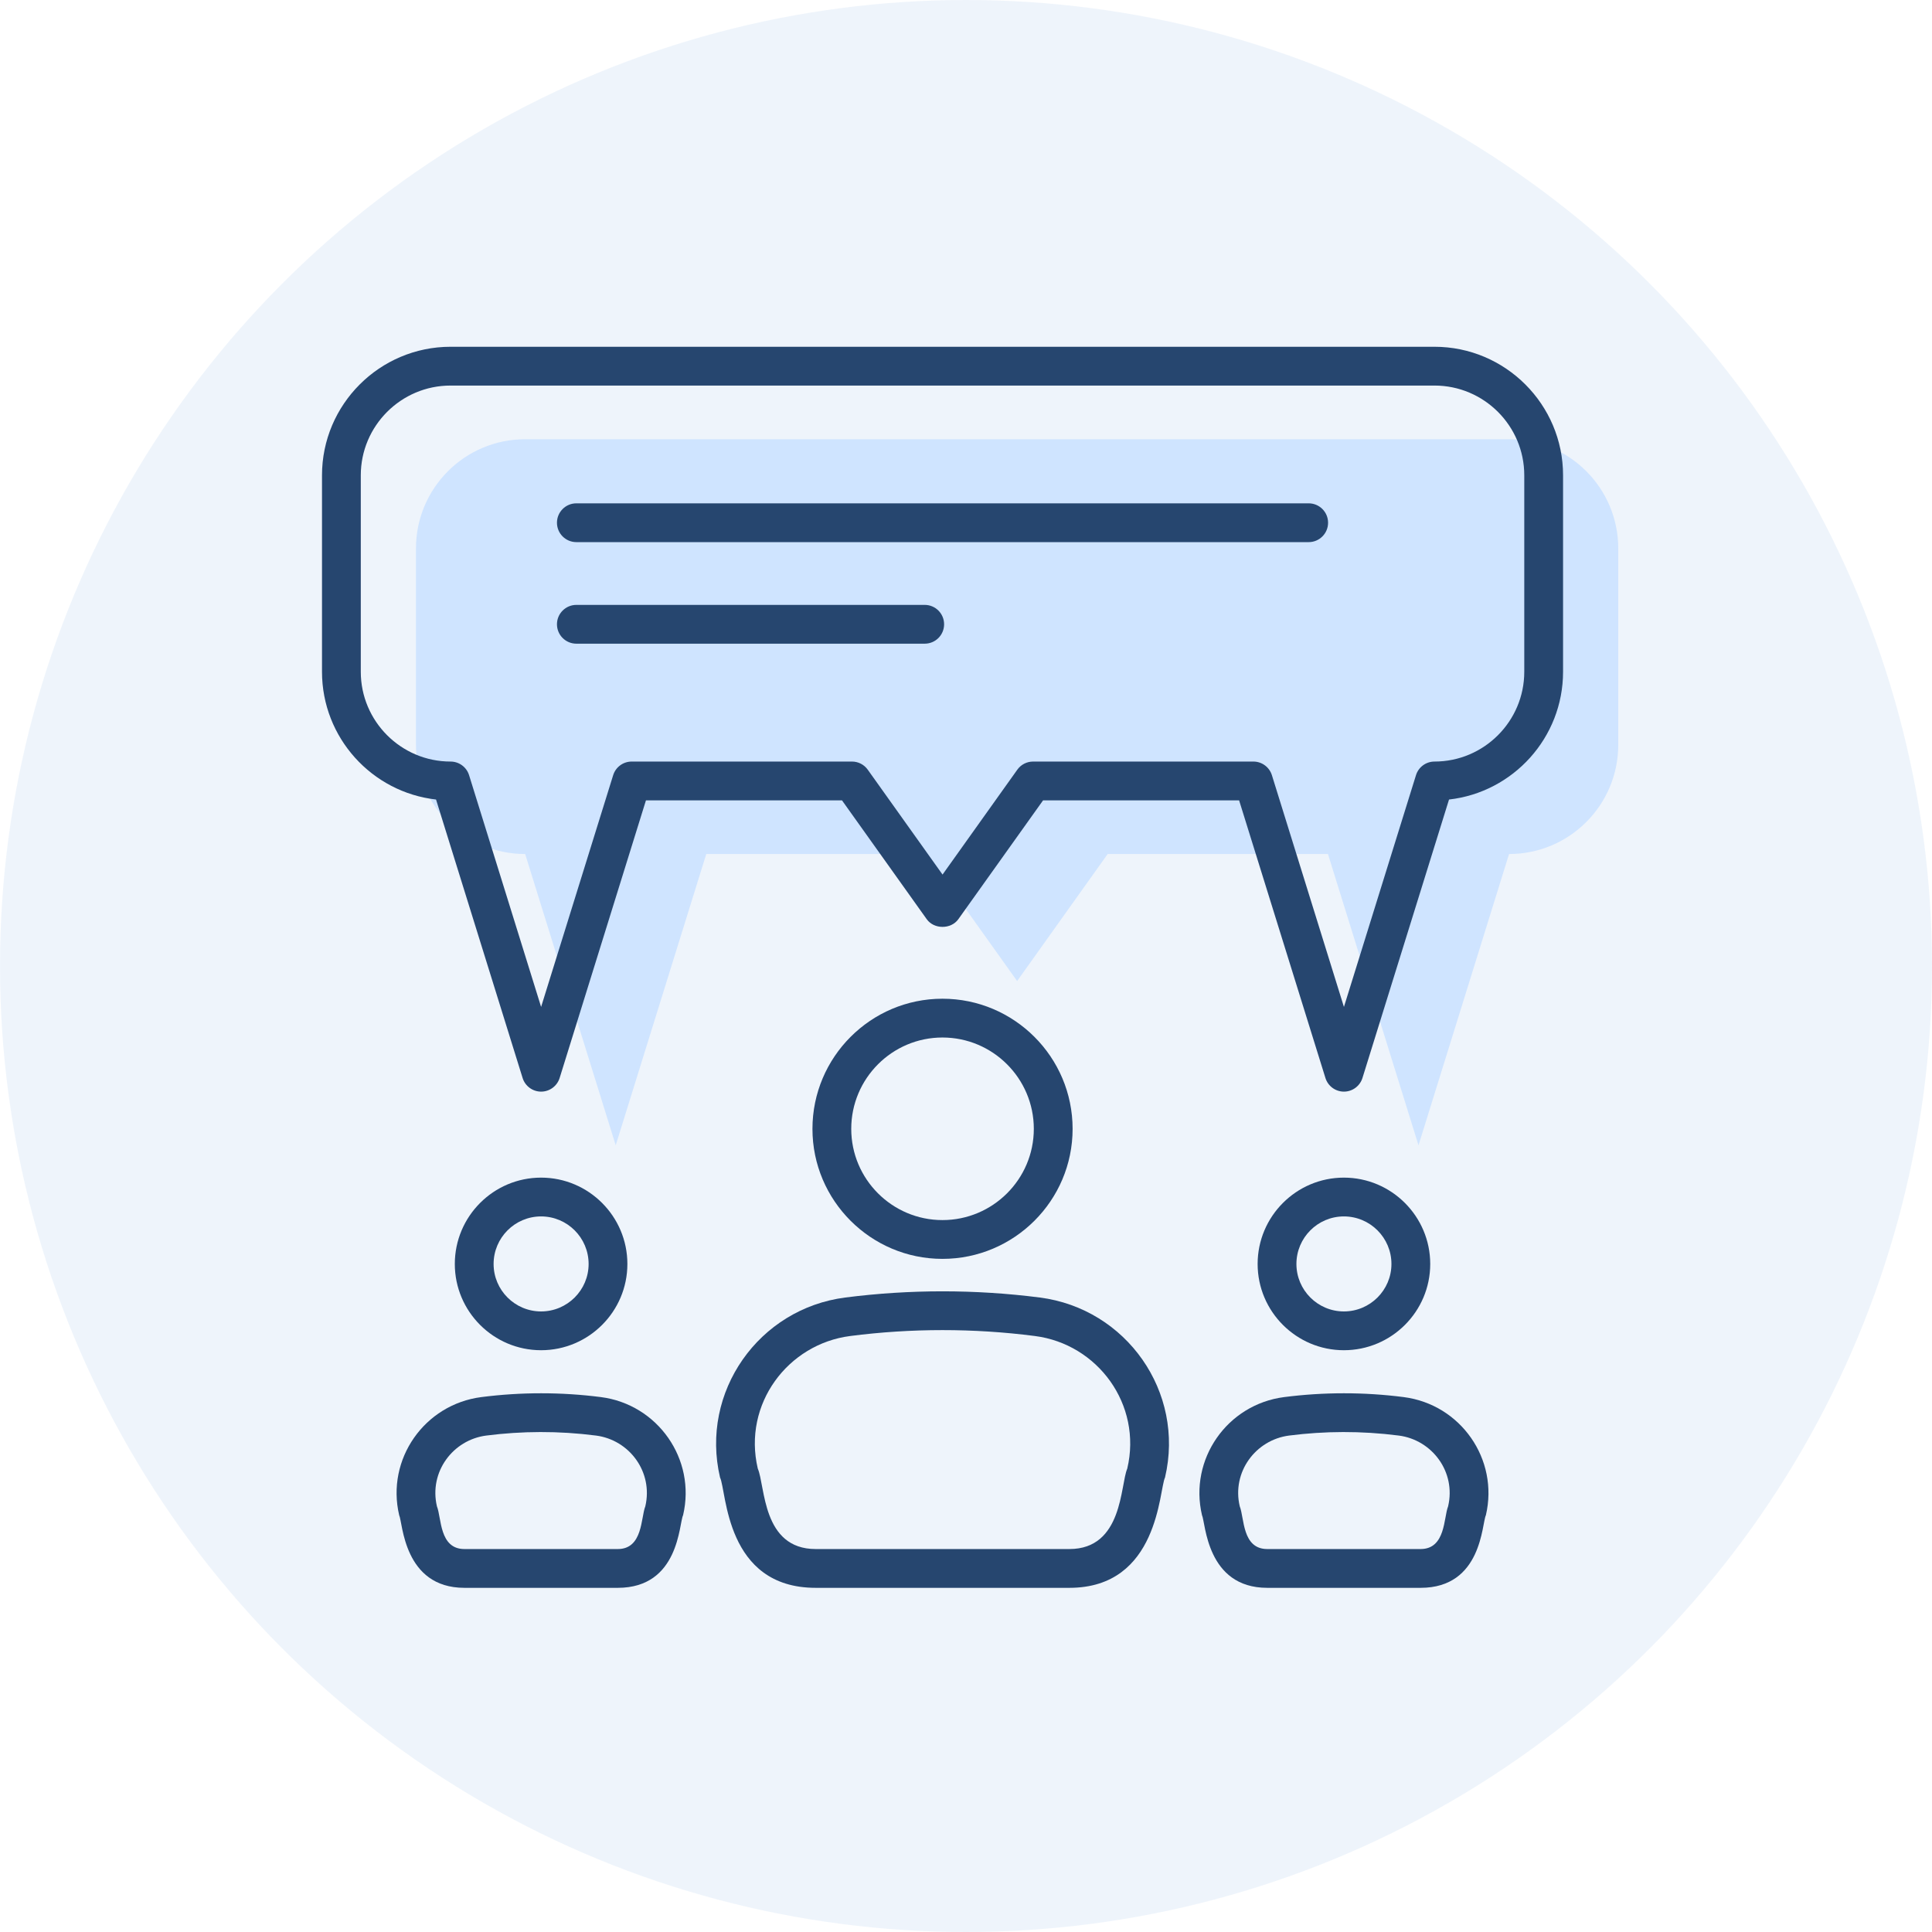
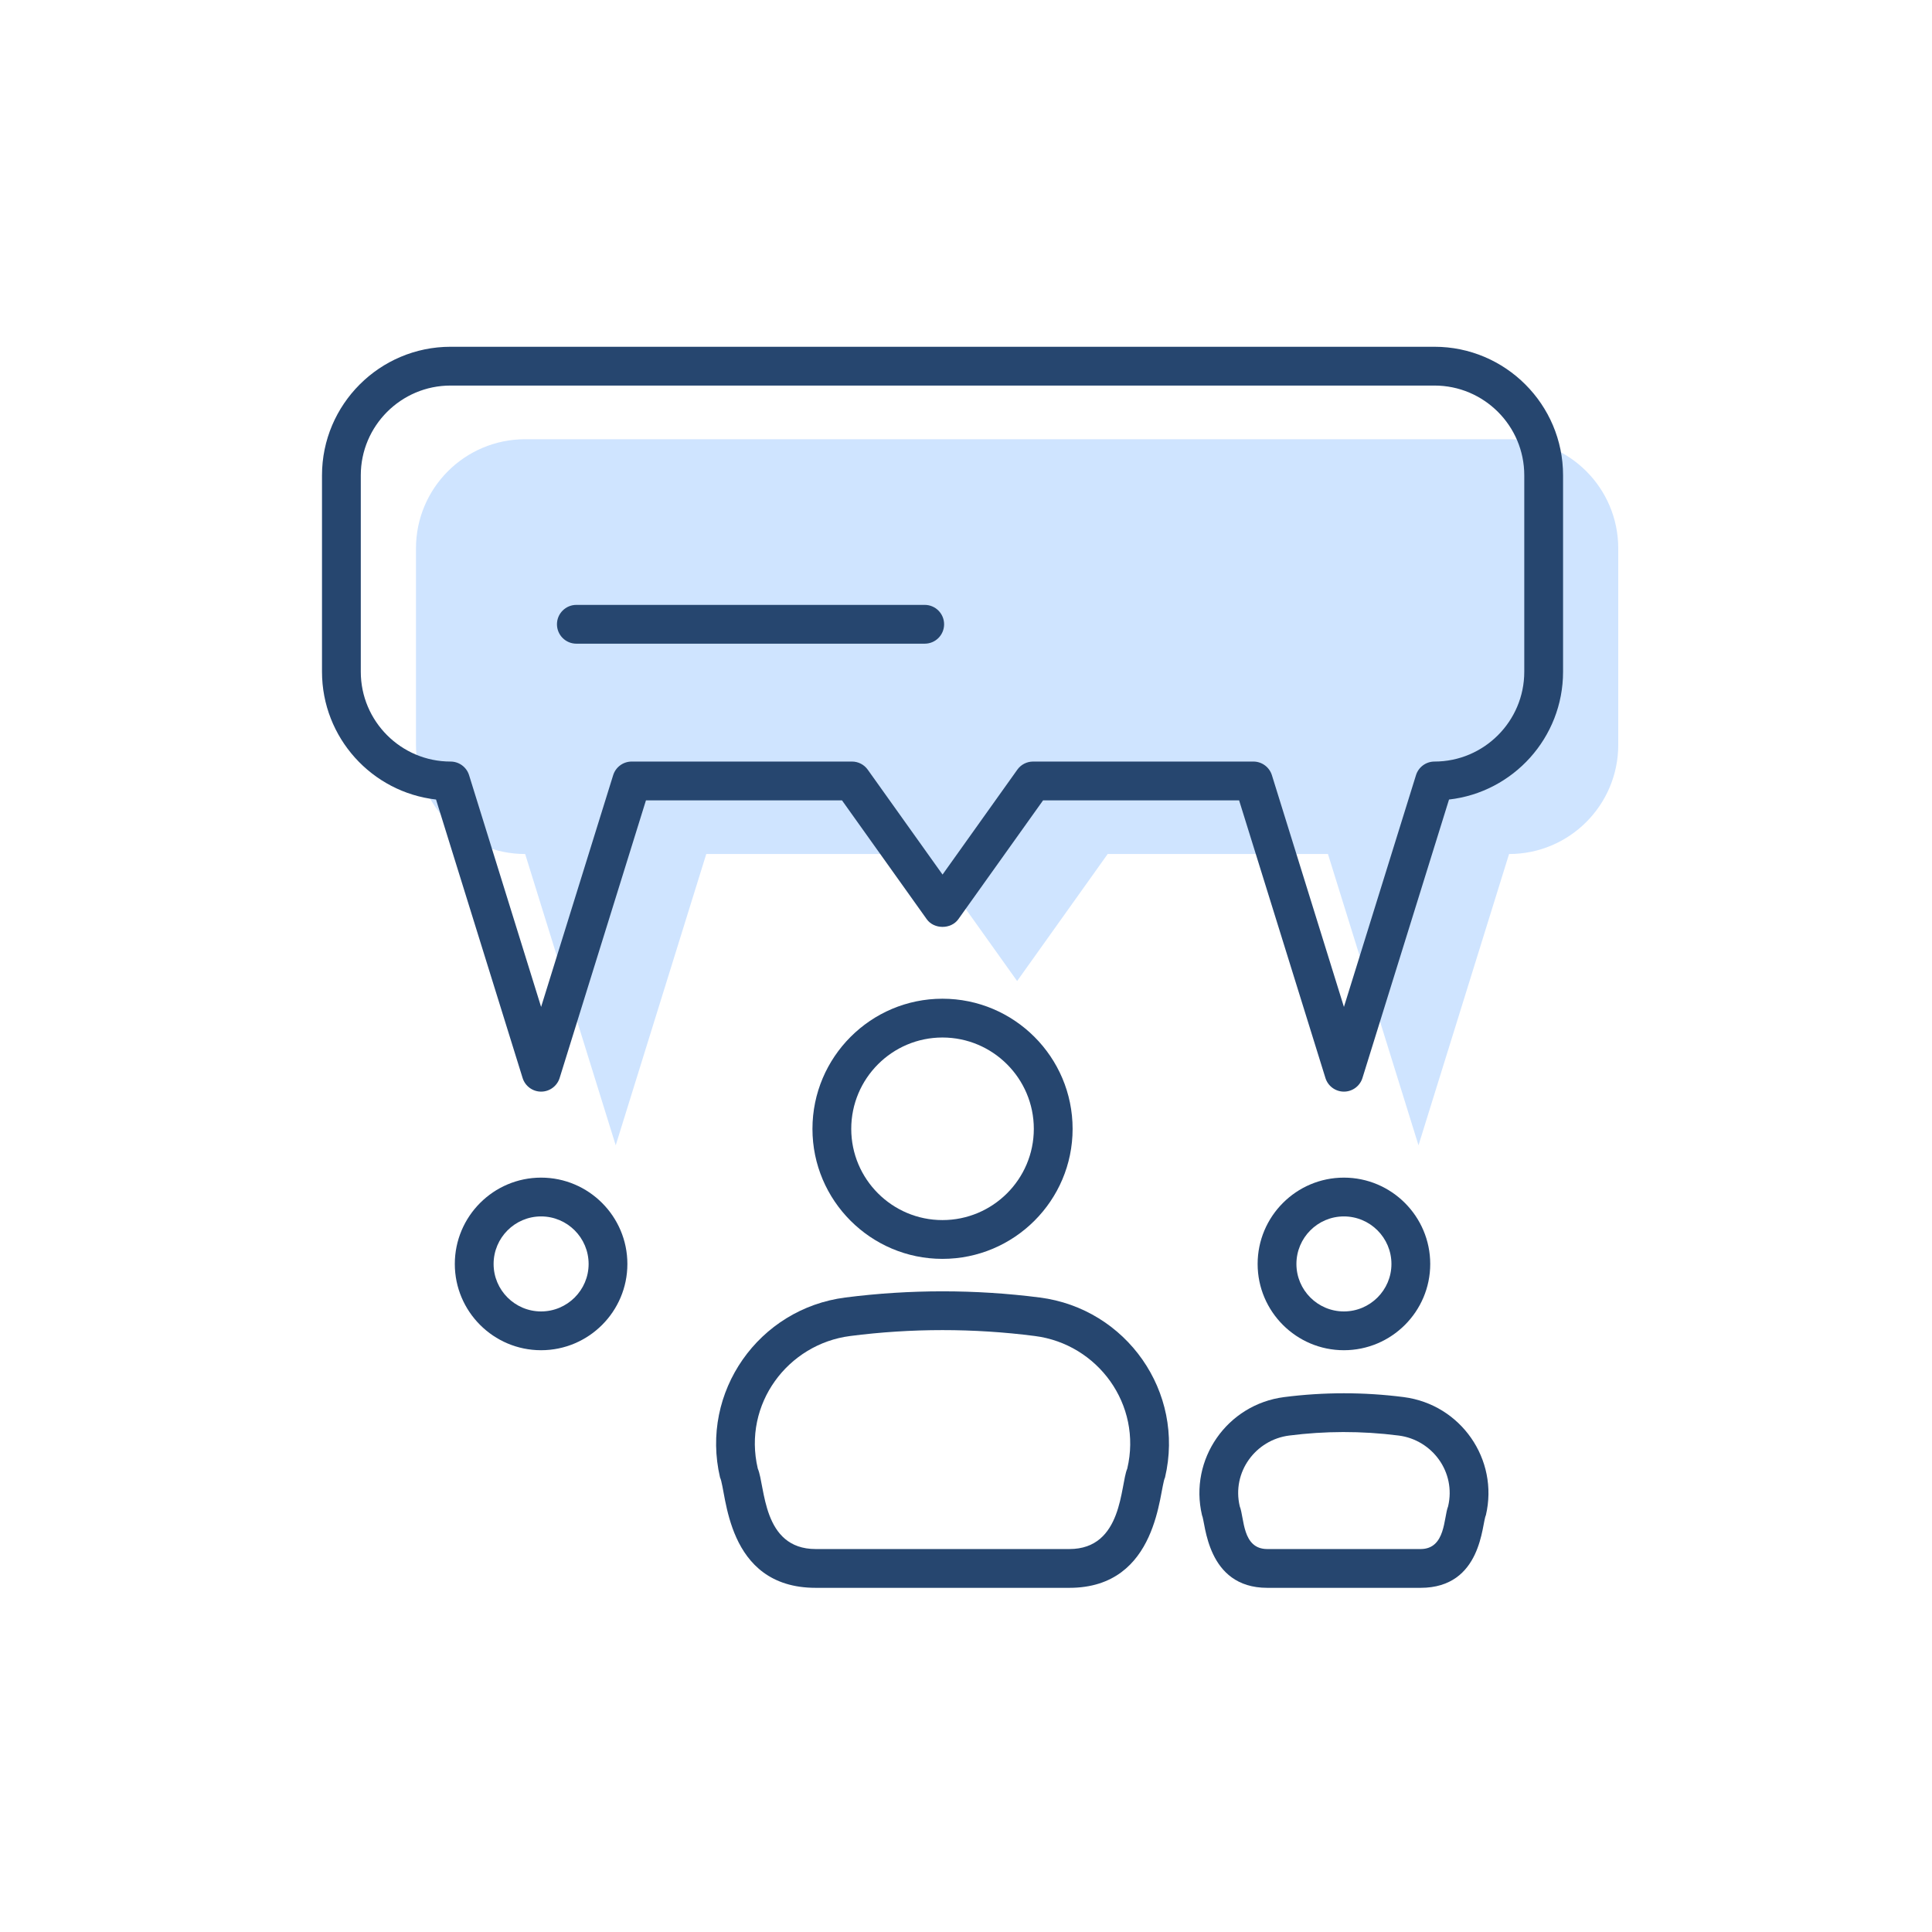
<svg xmlns="http://www.w3.org/2000/svg" width="78" height="78" viewBox="0 0 78 78" fill="none">
-   <circle opacity="0.5" cx="39" cy="39" r="39" fill="#DFEBF9" />
  <path d="M65.333 22.14V30.071C65.333 32.505 63.36 34.479 60.925 34.479L57.269 46.239L53.613 34.479H44.72L41.064 39.607L37.407 34.479H28.514L24.858 46.239L21.202 34.479C18.767 34.479 16.794 32.505 16.794 30.071V22.14C16.794 19.706 18.767 17.733 21.202 17.733H60.925C63.36 17.733 65.333 19.706 65.333 22.14Z" fill="#CFE4FF" />
  <path d="M29.07 59.65C29.34 60.196 29.274 64.105 32.932 64.105H43.174C46.789 64.105 46.792 60.14 47.035 59.65C47.848 56.2 45.475 52.832 41.977 52.384C39.373 52.051 36.733 52.051 34.129 52.384C30.633 52.831 28.259 56.197 29.07 59.65ZM34.327 53.938C36.79 53.621 39.311 53.62 41.778 53.938C44.316 54.261 46.12 56.704 45.511 59.29V59.291C45.225 59.949 45.341 62.539 43.174 62.539H32.932C30.765 62.539 30.899 59.992 30.594 59.291C29.98 56.684 31.81 54.259 34.327 53.938Z" fill="#26466F" />
  <path d="M38.049 50.824C40.947 50.824 43.304 48.469 43.304 45.576C43.304 42.678 40.947 40.321 38.049 40.321C35.156 40.321 32.801 42.678 32.801 45.576C32.801 48.469 35.156 50.824 38.049 50.824ZM38.049 41.887C40.084 41.887 41.738 43.541 41.738 45.575C41.738 47.606 40.084 49.258 38.049 49.258C36.019 49.258 34.367 47.606 34.367 45.575C34.367 43.541 36.019 41.887 38.049 41.887Z" fill="#26466F" />
  <path d="M48.528 61.173C48.673 61.459 48.7 64.105 51.163 64.105H57.353C59.84 64.105 59.822 61.502 59.989 61.173C60.519 58.919 58.975 56.699 56.669 56.404C55.07 56.199 53.447 56.199 51.847 56.404C49.541 56.699 47.997 58.918 48.528 61.173ZM52.046 57.957C53.473 57.774 54.955 57.763 56.47 57.957C57.82 58.13 58.791 59.429 58.464 60.814V60.815C58.282 61.266 58.37 62.539 57.353 62.539H51.163C50.144 62.539 50.24 61.279 50.052 60.814C49.725 59.43 50.694 58.13 52.046 57.957Z" fill="#26466F" />
  <path d="M57.742 51.03C57.742 49.108 56.178 47.544 54.256 47.544C52.336 47.544 50.774 49.108 50.774 51.03C50.774 52.95 52.336 54.512 54.256 54.512C56.178 54.512 57.742 52.95 57.742 51.03ZM52.34 51.03C52.34 49.971 53.2 49.11 54.256 49.11C55.315 49.11 56.176 49.971 56.176 51.03C56.176 52.086 55.315 52.946 54.256 52.946C53.2 52.946 52.34 52.086 52.34 51.03Z" fill="#26466F" />
-   <path d="M16.116 61.173C16.261 61.459 16.288 64.105 18.751 64.105H24.941C27.428 64.105 27.41 61.503 27.578 61.173C27.578 61.173 27.578 61.173 27.578 61.173C28.11 58.91 26.553 56.698 24.258 56.404C22.659 56.199 21.035 56.199 19.435 56.404C17.139 56.698 15.583 58.908 16.116 61.173ZM19.634 57.957C21.064 57.774 22.547 57.763 24.059 57.957C25.41 58.13 26.379 59.429 26.053 60.815C25.871 61.267 25.958 62.539 24.942 62.539H18.751C17.732 62.539 17.828 61.28 17.64 60.815C17.314 59.425 18.285 58.13 19.634 57.957Z" fill="#26466F" />
  <path d="M25.329 51.03C25.329 49.108 23.766 47.544 21.845 47.544C19.924 47.544 18.362 49.108 18.362 51.03C18.362 52.95 19.924 54.512 21.845 54.512C23.766 54.512 25.329 52.95 25.329 51.03ZM19.928 51.03C19.928 49.971 20.788 49.11 21.845 49.11C22.903 49.11 23.764 49.971 23.764 51.03C23.764 52.086 22.903 52.946 21.845 52.946C20.788 52.946 19.928 52.086 19.928 51.03Z" fill="#26466F" />
  <path d="M57.914 14H18.19C15.329 14 13 16.329 13 19.19V27.121C13 29.785 15.017 31.987 17.604 32.279L21.099 43.521C21.2 43.848 21.504 44.072 21.846 44.072C22.189 44.072 22.492 43.848 22.594 43.521L26.079 32.312H33.993L37.415 37.111C37.708 37.524 38.396 37.524 38.69 37.111L42.112 32.312H50.026L53.511 43.521C53.612 43.848 53.916 44.072 54.258 44.072C54.601 44.072 54.904 43.848 55.006 43.521L58.501 32.279C61.088 31.987 63.105 29.785 63.105 27.121V19.19C63.105 16.329 60.776 14 57.914 14ZM61.539 27.121C61.539 29.119 59.913 30.746 57.914 30.746C57.572 30.746 57.268 30.969 57.167 31.296L54.258 40.652L51.35 31.296C51.248 30.969 50.945 30.746 50.602 30.746H41.709C41.455 30.746 41.218 30.868 41.071 31.075L38.053 35.309L35.034 31.075C34.887 30.868 34.65 30.746 34.397 30.746H25.503C25.16 30.746 24.857 30.969 24.755 31.296L21.846 40.652L18.938 31.296C18.837 30.969 18.533 30.746 18.19 30.746C16.192 30.746 14.566 29.119 14.566 27.121V19.19C14.566 17.192 16.192 15.566 18.19 15.566H57.914C59.913 15.566 61.539 17.192 61.539 19.19V27.121Z" fill="#26466F" />
-   <path d="M52.835 20.321H23.269C22.837 20.321 22.486 20.671 22.486 21.104C22.486 21.537 22.837 21.887 23.269 21.887H52.835C53.267 21.887 53.618 21.537 53.618 21.104C53.618 20.671 53.267 20.321 52.835 20.321Z" fill="#26466F" />
  <path d="M37.333 24.421H23.269C22.837 24.421 22.486 24.772 22.486 25.204C22.486 25.637 22.837 25.987 23.269 25.987H37.333C37.766 25.987 38.116 25.637 38.116 25.204C38.116 24.772 37.766 24.421 37.333 24.421Z" fill="#26466F" />
</svg>